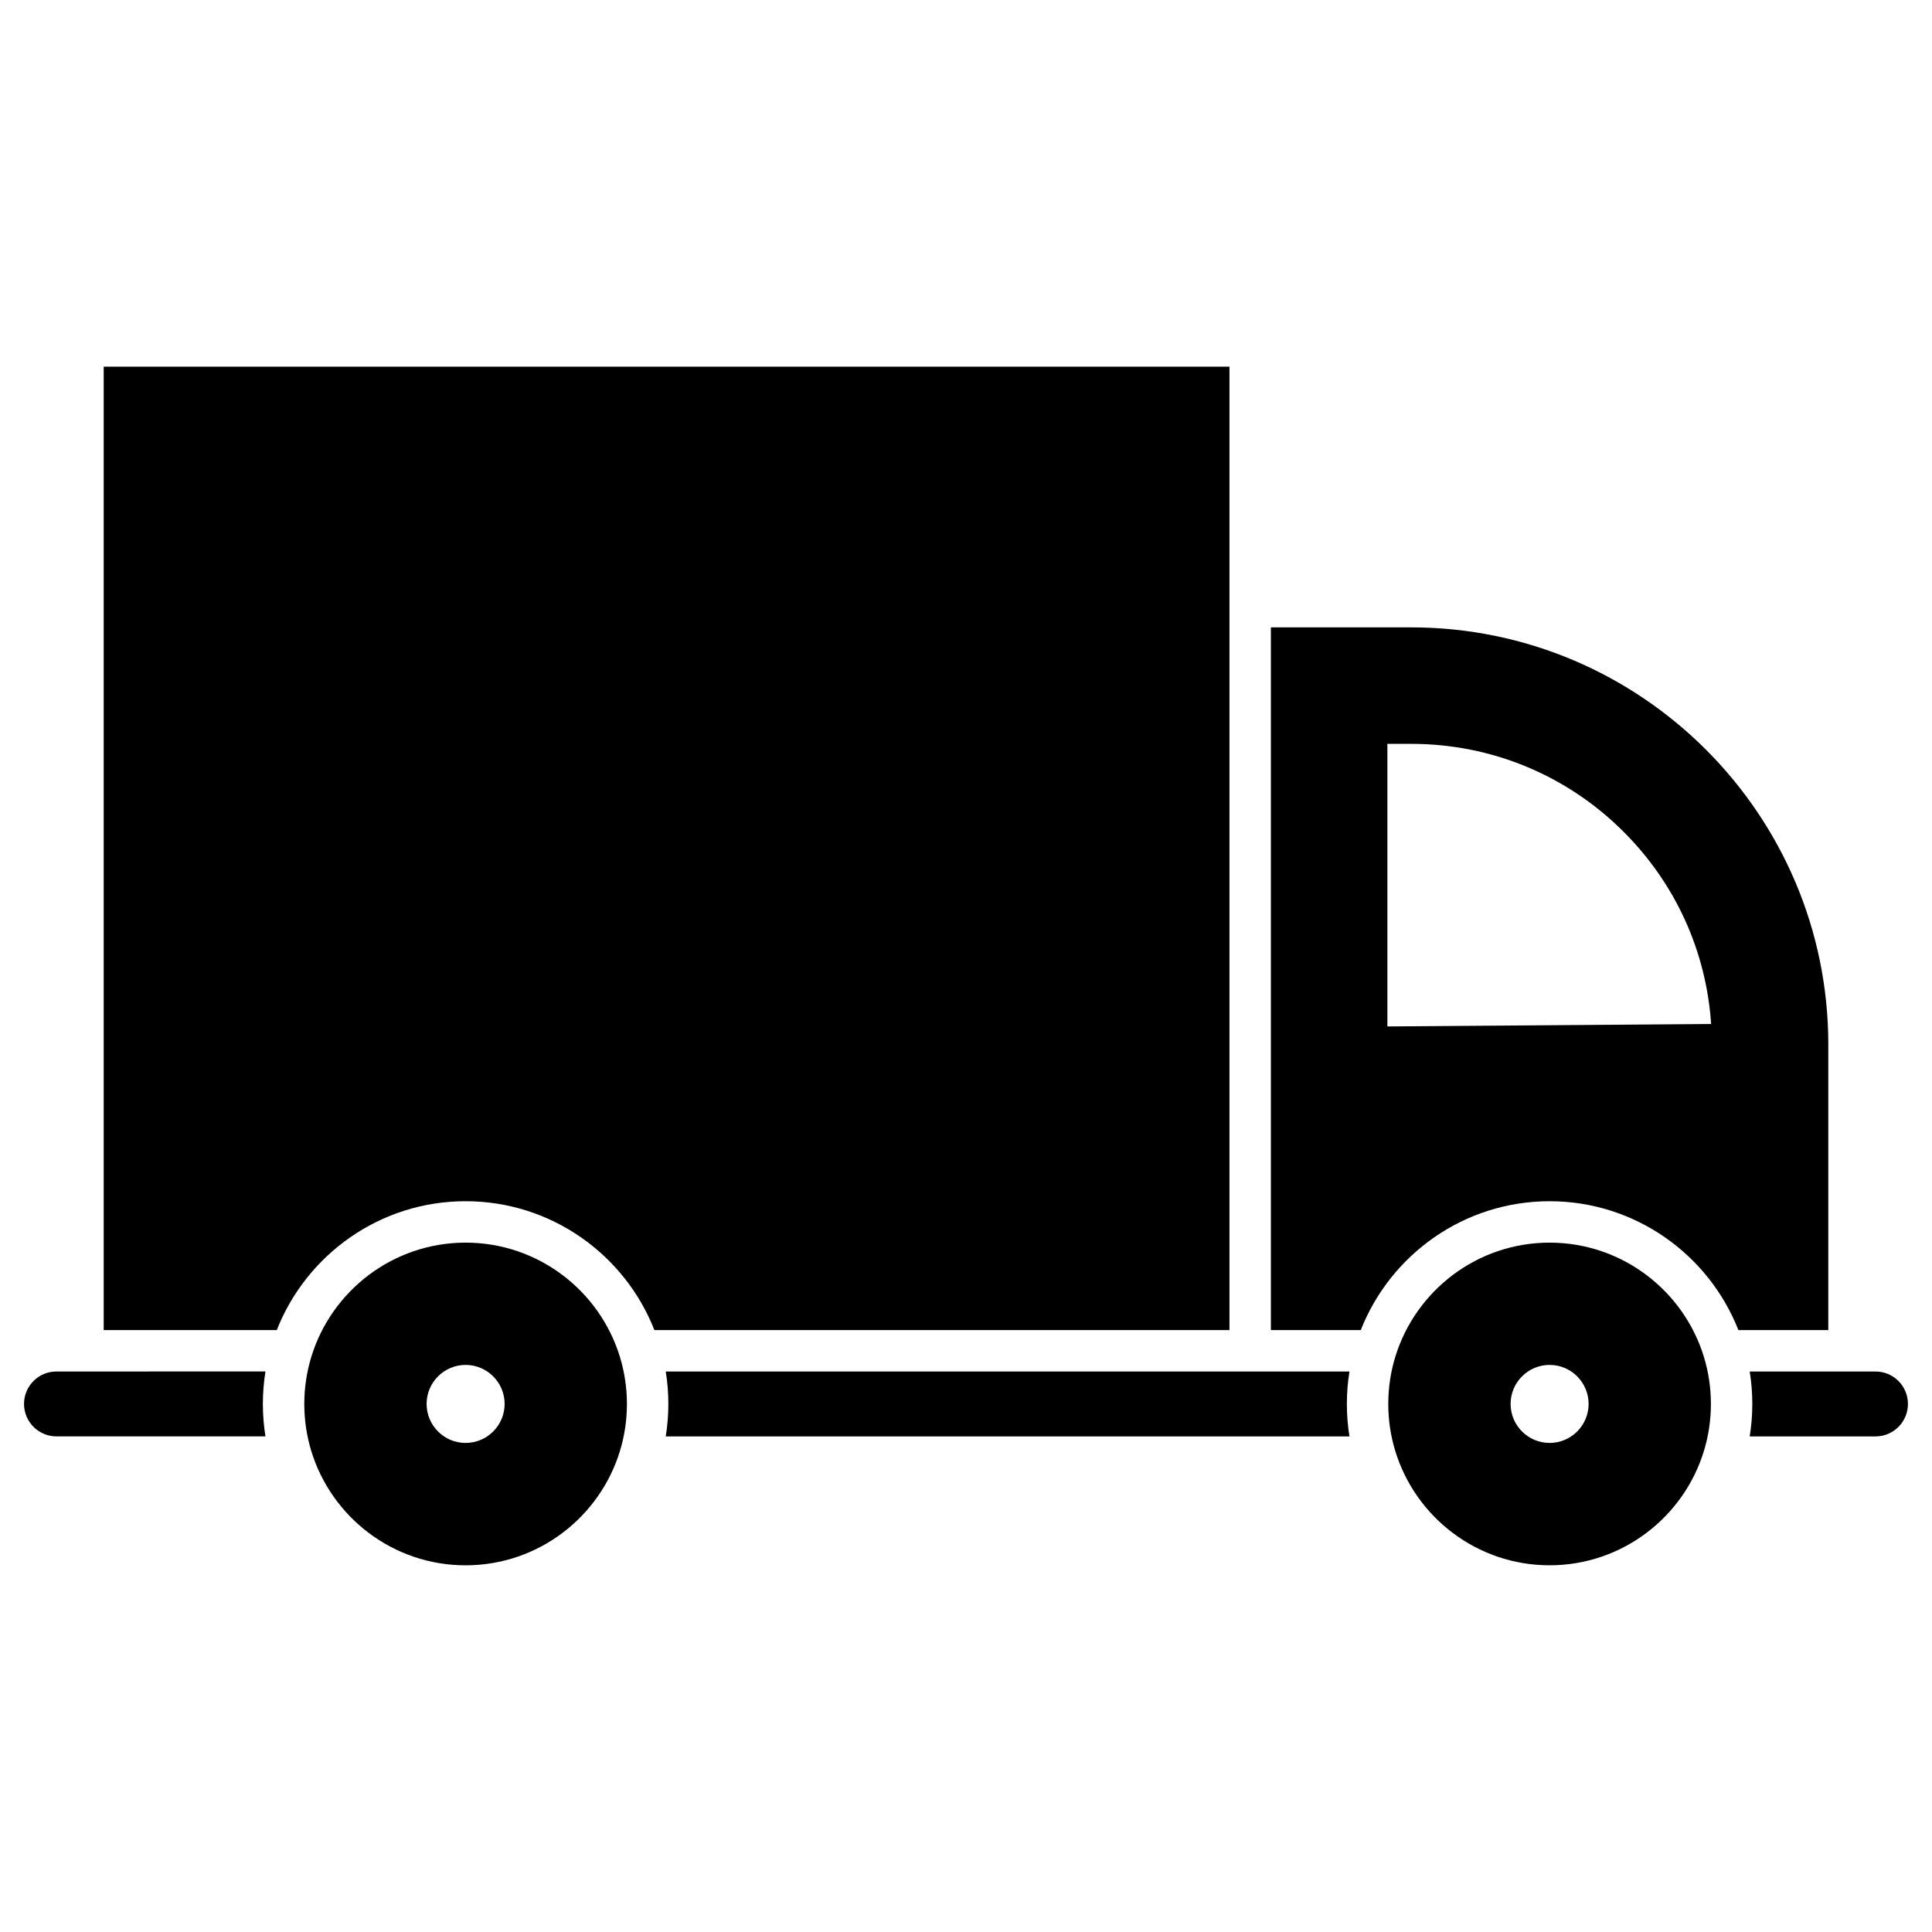
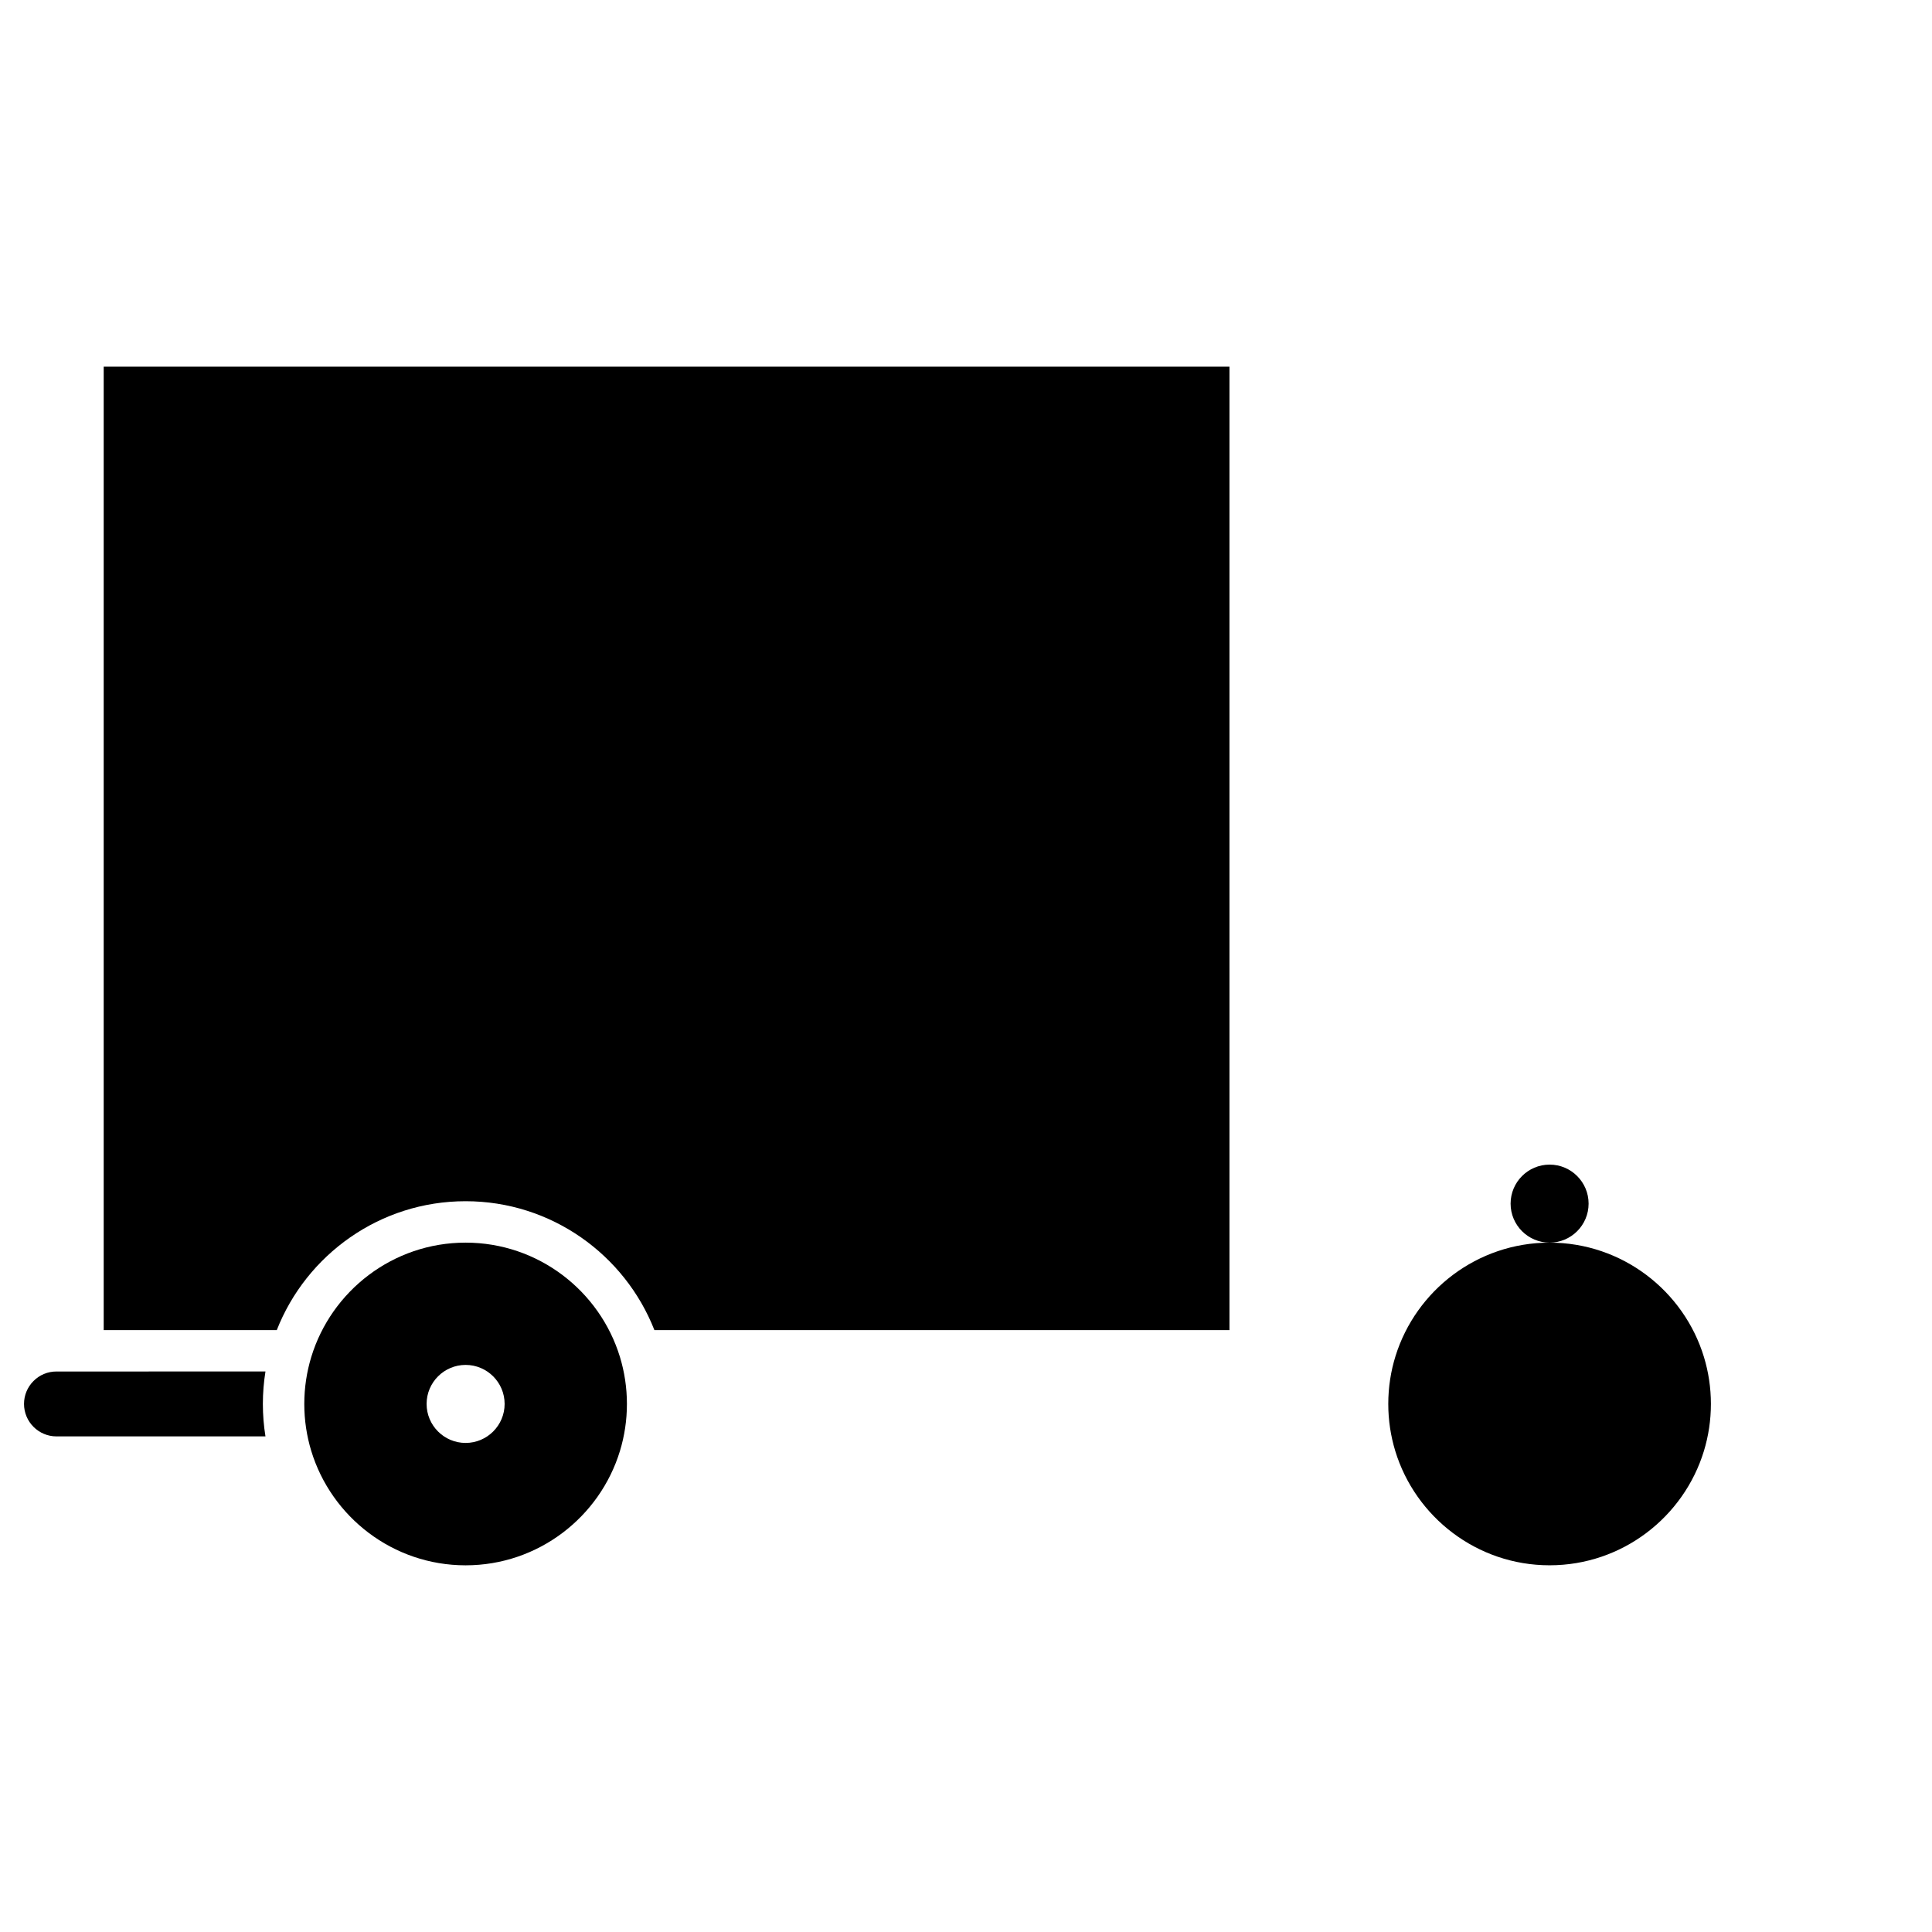
<svg xmlns="http://www.w3.org/2000/svg" fill="#000000" width="800px" height="800px" version="1.1" viewBox="144 144 512 512">
  <g>
-     <path d="m641.03 507.46h-33.34c0.453 2.801 0.688 5.676 0.688 8.602s-0.238 5.797-0.688 8.602h33.336c2.301 0 4.457-0.895 6.078-2.516 1.625-1.629 2.519-3.789 2.519-6.082 0.008-4.746-3.852-8.605-8.594-8.605z" />
-     <path d="m554.66 473.31c-19.156 0-35.41 12.664-40.832 30.059-1.25 4.012-1.922 8.277-1.922 12.691 0 4.328 0.648 8.508 1.848 12.453 5.344 17.52 21.656 30.305 40.902 30.305s35.562-12.785 40.902-30.305c1.199-3.941 1.848-8.121 1.848-12.453 0-4.328-0.648-8.508-1.848-12.453-5.336-17.516-21.652-30.297-40.898-30.297zm0 53.082c-5.699 0-10.336-4.637-10.336-10.336 0-5.703 4.637-10.34 10.336-10.34 5.703 0 10.336 4.637 10.336 10.34s-4.637 10.336-10.336 10.336z" />
-     <path d="m628.52 420.81c0-60.961-49.594-110.55-110.55-110.55h-37.172v186.23h23.824c7.844-19.973 27.316-34.152 50.035-34.152 22.723 0 42.195 14.18 50.035 34.152h23.824l0.004-75.68zm-116.85-4.793v-74.887h6.297c21.281 0 41.293 8.289 56.34 23.336 13.758 13.754 21.867 31.66 23.156 50.898z" />
-     <path d="m475.31 507.46h-154.88c0.453 2.801 0.688 5.676 0.688 8.602s-0.238 5.797-0.688 8.602h181.19c-0.453-2.801-0.688-5.676-0.688-8.602s0.238-5.797 0.688-8.602z" />
+     <path d="m554.66 473.31c-19.156 0-35.41 12.664-40.832 30.059-1.25 4.012-1.922 8.277-1.922 12.691 0 4.328 0.648 8.508 1.848 12.453 5.344 17.52 21.656 30.305 40.902 30.305s35.562-12.785 40.902-30.305c1.199-3.941 1.848-8.121 1.848-12.453 0-4.328-0.648-8.508-1.848-12.453-5.336-17.516-21.652-30.297-40.898-30.297zc-5.699 0-10.336-4.637-10.336-10.336 0-5.703 4.637-10.34 10.336-10.34 5.703 0 10.336 4.637 10.336 10.34s-4.637 10.336-10.336 10.336z" />
    <path d="m165.99 507.46h-7.027c-2.301 0-4.457 0.891-6.078 2.516-1.625 1.629-2.519 3.789-2.519 6.082 0 4.742 3.859 8.602 8.602 8.602h55.383c-0.453-2.801-0.688-5.676-0.688-8.602 0-2.926 0.238-5.797 0.688-8.602z" />
    <path d="m267.39 473.31c-19.246 0-35.562 12.785-40.902 30.305-1.199 3.941-1.848 8.121-1.848 12.453 0 4.328 0.648 8.508 1.848 12.453 5.344 17.52 21.656 30.305 40.902 30.305s35.562-12.785 40.902-30.305c1.199-3.941 1.848-8.121 1.848-12.453 0-4.328-0.648-8.508-1.848-12.453-5.34-17.523-21.656-30.305-40.902-30.305zm0 53.082c-5.699 0-10.336-4.637-10.336-10.336 0-5.703 4.637-10.34 10.336-10.34 5.703 0 10.34 4.637 10.34 10.34s-4.644 10.336-10.34 10.336z" />
    <path d="m469.82 304.77v-63.594h-298.34v255.31h45.871c7.844-19.973 27.316-34.152 50.035-34.152 22.723 0 42.195 14.18 50.035 34.152h152.4z" />
  </g>
</svg>